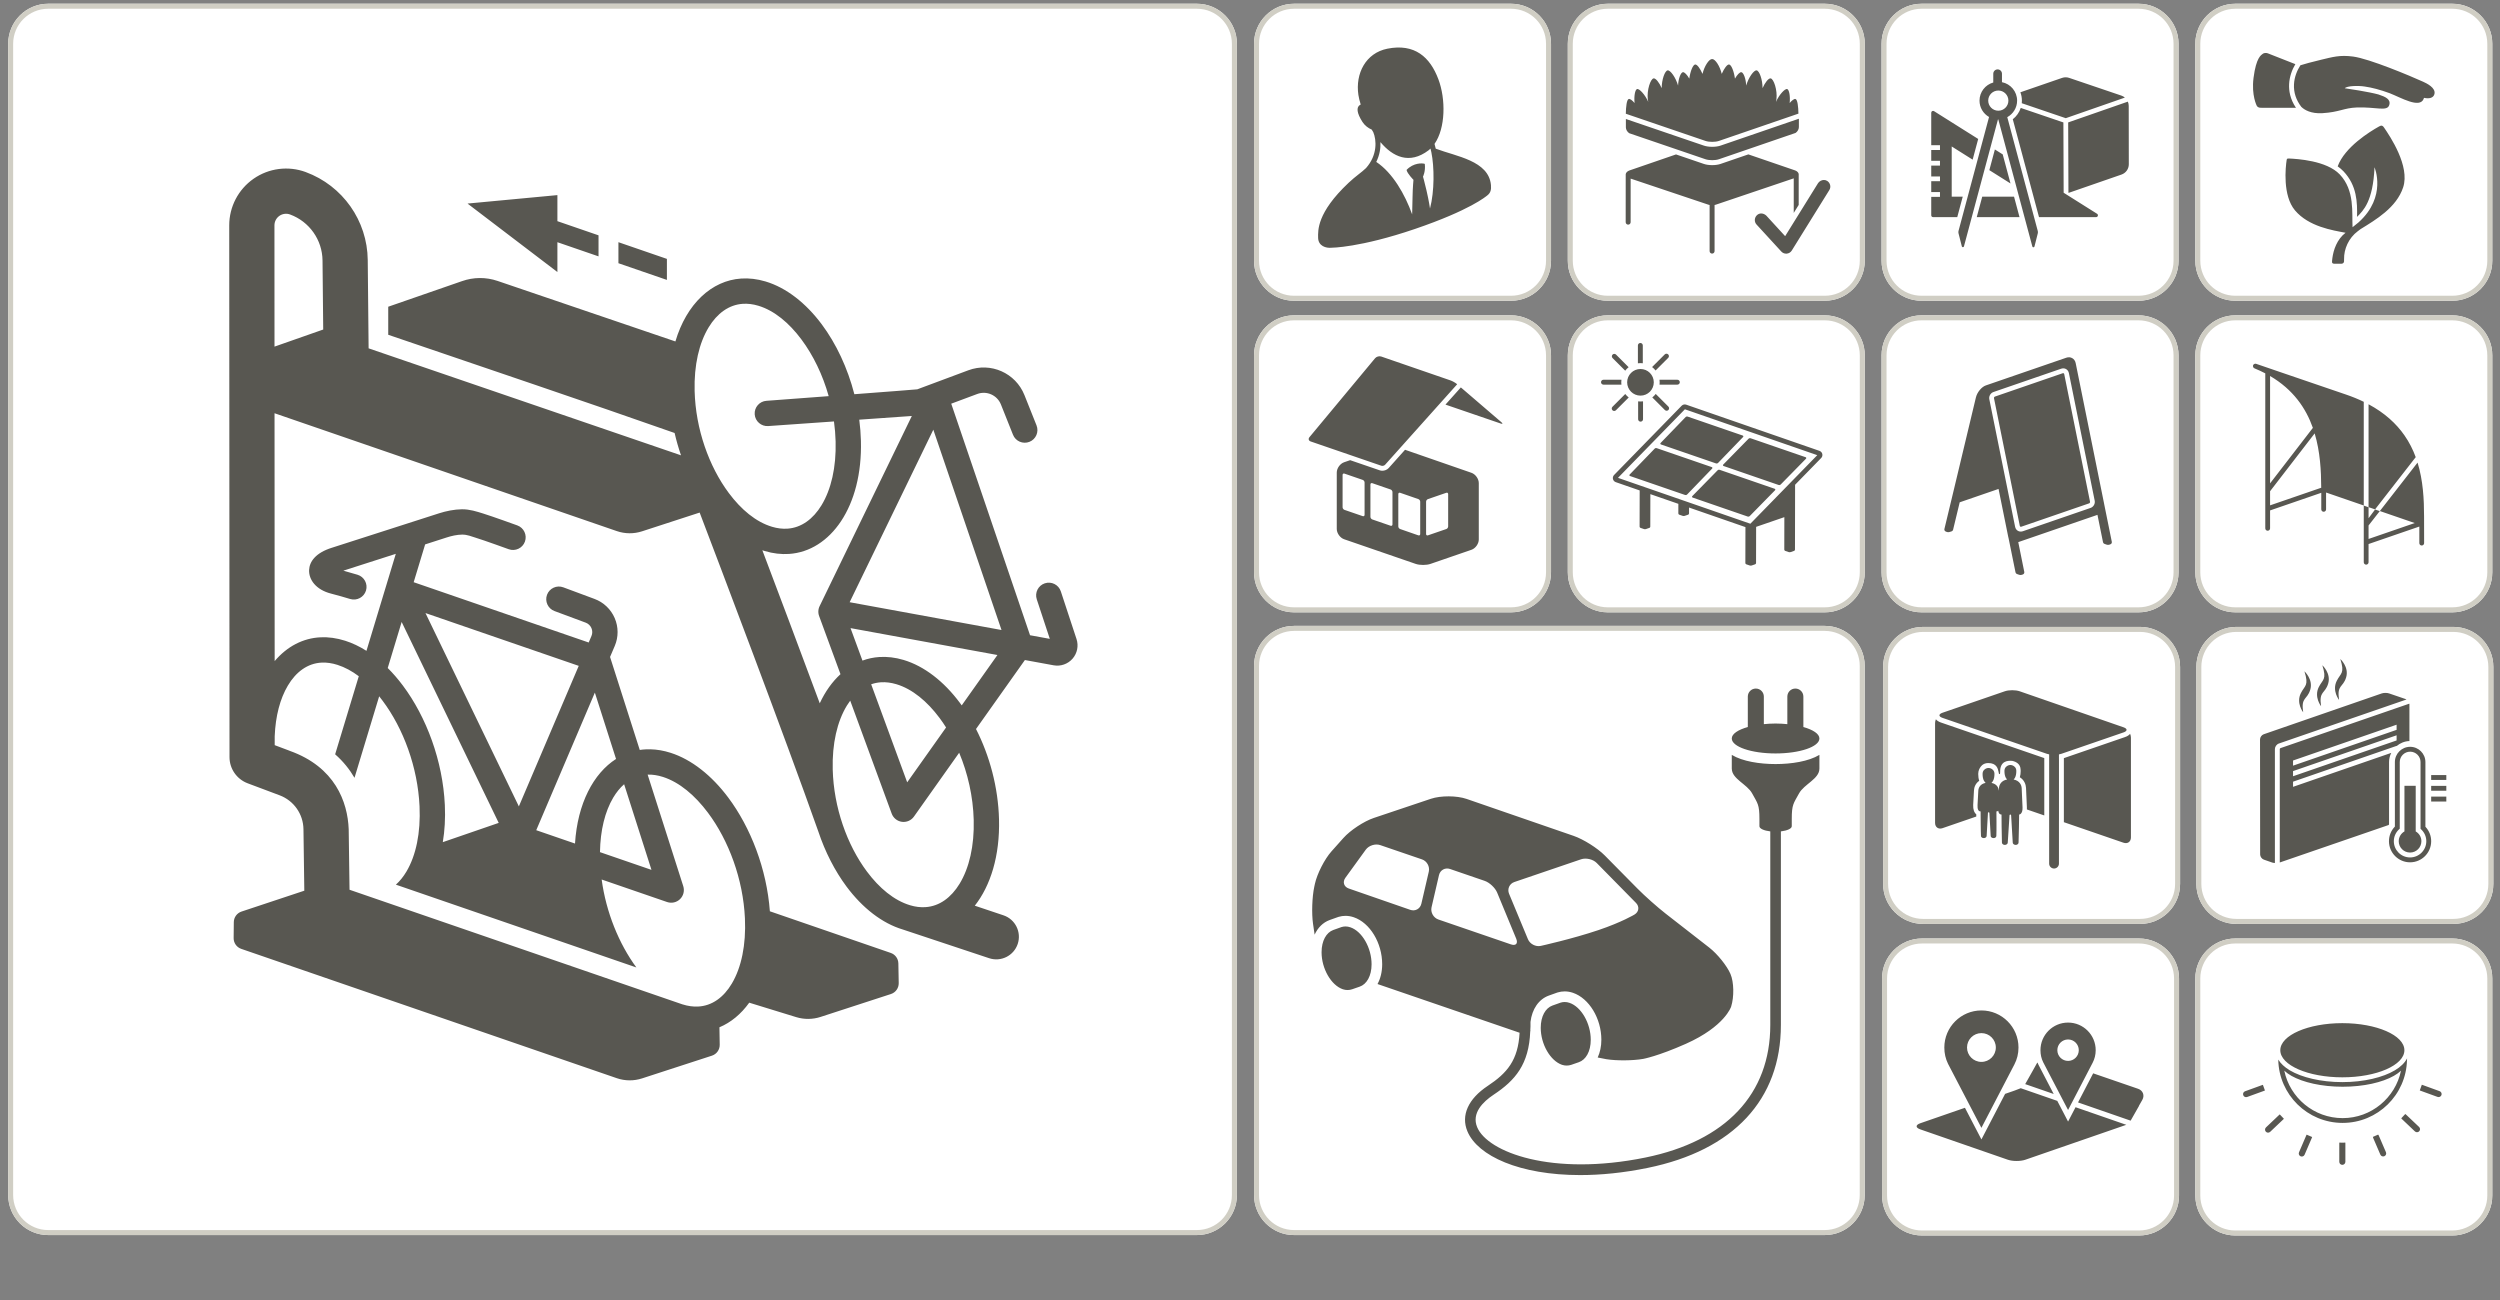
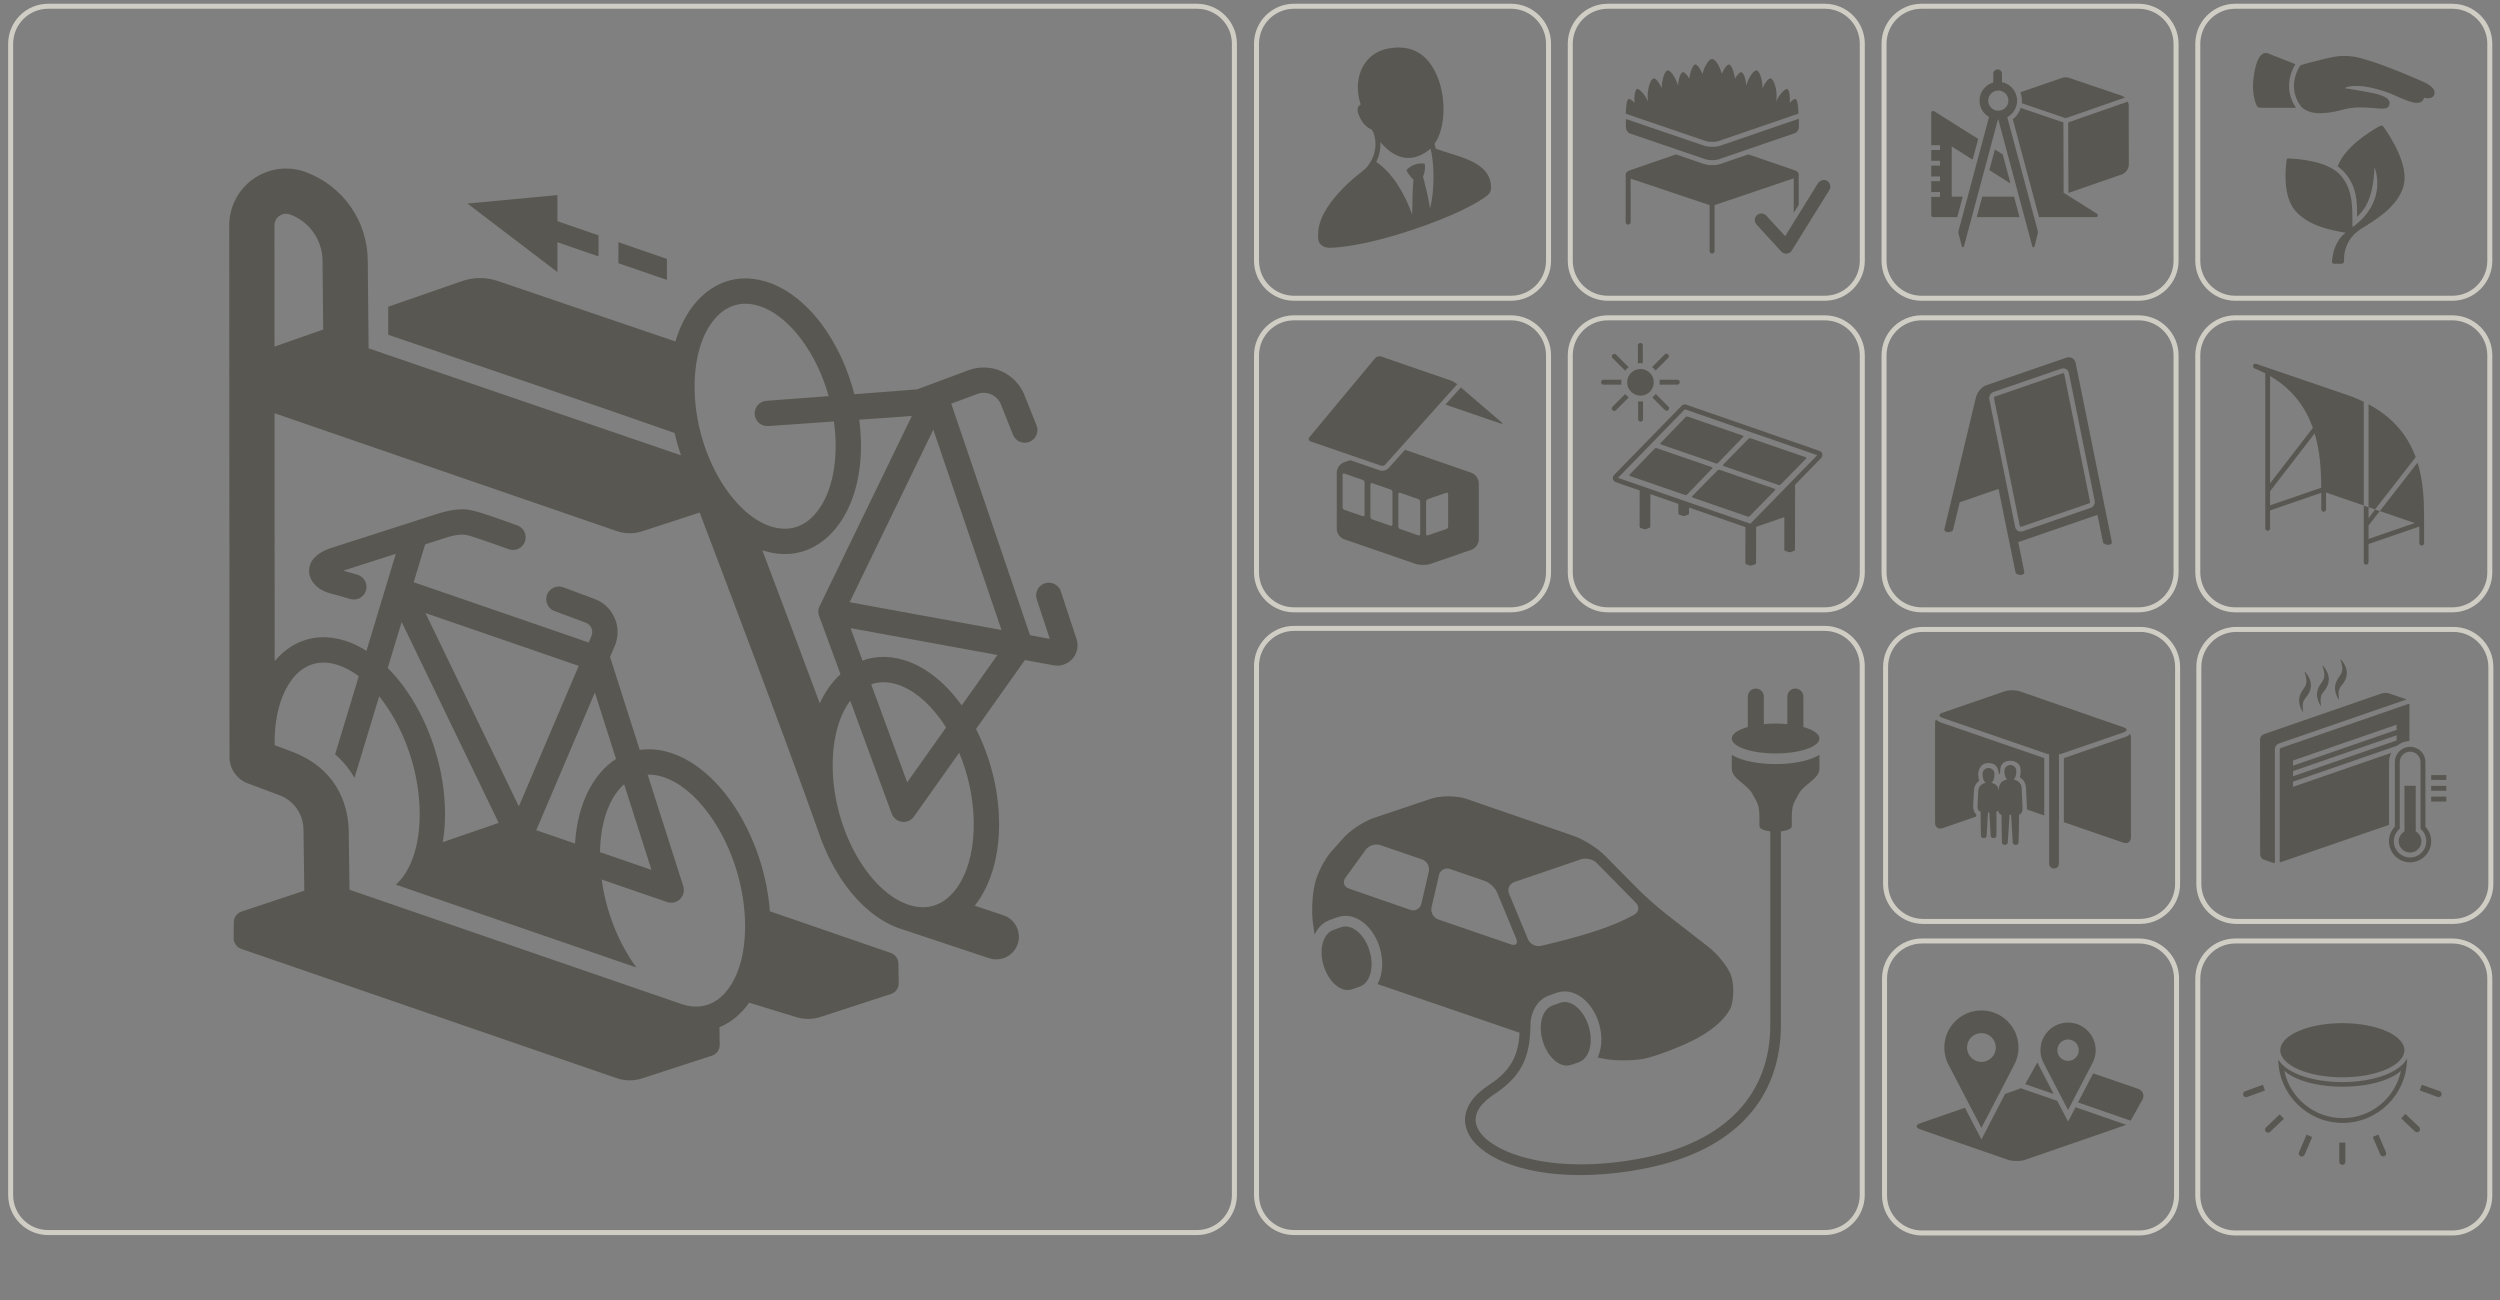
<svg xmlns="http://www.w3.org/2000/svg" width="100%" height="100%" viewBox="0 0 2500 1300" version="1.1" xml:space="preserve" style="fill-rule:evenodd;clip-rule:evenodd;stroke-linejoin:round;stroke-miterlimit:2;">
  <rect x="0" y="0" width="2500" height="1300" fill="#808080" stroke="none" />
-   <path d="M2492.3,978.489C2492.3,956.413 2474.38,938.489 2452.31,938.489L2235.3,938.489C2213.23,938.489 2195.3,956.413 2195.3,978.489L2195.3,1195.49C2195.3,1217.57 2213.23,1235.49 2235.3,1235.49L2452.31,1235.49C2474.38,1235.49 2492.3,1217.57 2492.3,1195.49L2492.3,978.489ZM2179.05,978.489C2179.05,956.413 2161.13,938.489 2139.06,938.489L1922.05,938.489C1899.98,938.489 1882.05,956.413 1882.05,978.489L1882.05,1195.49C1882.05,1217.57 1899.98,1235.49 1922.05,1235.49L2139.06,1235.49C2161.13,1235.49 2179.05,1217.57 2179.05,1195.49L2179.05,978.489ZM1236.91,43.754C1236.91,21.679 1218.97,3.753 1196.92,3.753L48.156,3.753C26.107,3.753 8.168,21.679 8.168,43.754L8.168,1195.06C8.168,1217.14 26.107,1235.06 48.156,1235.06L1196.92,1235.06C1218.97,1235.06 1236.91,1217.14 1236.91,1195.06L1236.91,43.754ZM1864.72,665.898C1864.72,643.822 1846.79,625.897 1824.73,625.897L1294.02,625.897C1271.94,625.897 1254.03,643.822 1254.03,665.898L1254.03,1195.06C1254.03,1217.14 1271.94,1235.06 1294.02,1235.06L1824.73,1235.06C1846.79,1235.06 1864.72,1217.14 1864.72,1195.06L1864.72,665.898ZM2493.35,666.911C2493.35,644.835 2475.42,626.911 2453.35,626.911L2236.34,626.911C2214.27,626.911 2196.35,644.835 2196.35,666.911L2196.35,883.912C2196.35,905.988 2214.27,923.912 2236.34,923.912L2453.35,923.912C2475.42,923.912 2493.35,905.988 2493.35,883.912L2493.35,666.911ZM2180.1,666.911C2180.1,644.835 2162.17,626.911 2140.1,626.911L1923.09,626.911C1901.02,626.911 1883.1,644.835 1883.1,666.911L1883.1,883.912C1883.1,905.988 1901.02,923.912 1923.09,923.912L2140.1,923.912C2162.17,923.912 2180.1,905.988 2180.1,883.912L2180.1,666.911ZM1864.79,355.332C1864.79,333.256 1846.86,315.332 1824.79,315.332L1607.78,315.332C1585.71,315.332 1567.78,333.256 1567.78,355.332L1567.78,572.333C1567.78,594.409 1585.71,612.333 1607.78,612.333L1824.79,612.333C1846.86,612.333 1864.79,594.409 1864.79,572.333L1864.79,355.332ZM1551.03,355.332C1551.03,333.256 1533.1,315.332 1511.03,315.332L1294.02,315.332C1271.95,315.332 1254.02,333.256 1254.02,355.332L1254.02,572.333C1254.02,594.409 1271.95,612.333 1294.02,612.333L1511.03,612.333C1533.1,612.333 1551.03,594.409 1551.03,572.333L1551.03,355.332ZM2492.3,355.332C2492.3,333.256 2474.38,315.332 2452.31,315.332L2235.3,315.332C2213.23,315.332 2195.3,333.256 2195.3,355.332L2195.3,572.333C2195.3,594.409 2213.23,612.333 2235.3,612.333L2452.31,612.333C2474.38,612.333 2492.3,594.409 2492.3,572.333L2492.3,355.332ZM2178.55,355.332C2178.55,333.256 2160.62,315.332 2138.55,315.332L1921.54,315.332C1899.47,315.332 1881.54,333.256 1881.54,355.332L1881.54,572.333C1881.54,594.409 1899.47,612.333 1921.54,612.333L2138.55,612.333C2160.62,612.333 2178.55,594.409 2178.55,572.333L2178.55,355.332ZM1864.79,43.754C1864.79,21.678 1846.86,3.754 1824.79,3.754L1607.78,3.754C1585.71,3.754 1567.78,21.678 1567.78,43.754L1567.78,260.755C1567.78,282.831 1585.71,300.755 1607.78,300.755L1824.79,300.755C1846.86,300.755 1864.79,282.831 1864.79,260.755L1864.79,43.754ZM1551.03,43.754C1551.03,21.678 1533.1,3.754 1511.03,3.754L1294.02,3.754C1271.95,3.754 1254.02,21.678 1254.02,43.754L1254.02,260.755C1254.02,282.831 1271.95,300.755 1294.02,300.755L1511.03,300.755C1533.1,300.755 1551.03,282.831 1551.03,260.755L1551.03,43.754ZM2492.3,43.754C2492.3,21.678 2474.38,3.754 2452.31,3.754L2235.3,3.754C2213.23,3.754 2195.3,21.678 2195.3,43.754L2195.3,260.755C2195.3,282.831 2213.23,300.755 2235.3,300.755L2452.31,300.755C2474.38,300.755 2492.3,282.831 2492.3,260.755L2492.3,43.754ZM2178.55,43.754C2178.55,21.678 2160.62,3.754 2138.55,3.754L1921.54,3.754C1899.47,3.754 1881.54,21.678 1881.54,43.754L1881.54,260.755C1881.54,282.831 1899.47,300.755 1921.54,300.755L2138.55,300.755C2160.62,300.755 2178.55,282.831 2178.55,260.755L2178.55,43.754Z" style="fill:white;" />
  <path d="M2492.3,978.489C2492.3,956.413 2474.38,938.489 2452.31,938.489L2235.3,938.489C2213.23,938.489 2195.3,956.413 2195.3,978.489L2195.3,1195.49C2195.3,1217.57 2213.23,1235.49 2235.3,1235.49L2452.31,1235.49C2474.38,1235.49 2492.3,1217.57 2492.3,1195.49L2492.3,978.489ZM2179.05,978.489C2179.05,956.413 2161.13,938.489 2139.06,938.489L1922.05,938.489C1899.98,938.489 1882.05,956.413 1882.05,978.489L1882.05,1195.49C1882.05,1217.57 1899.98,1235.49 1922.05,1235.49L2139.06,1235.49C2161.13,1235.49 2179.05,1217.57 2179.05,1195.49L2179.05,978.489ZM1236.91,43.754C1236.91,21.679 1218.97,3.753 1196.92,3.753L48.156,3.753C26.107,3.753 8.168,21.679 8.168,43.754L8.168,1195.06C8.168,1217.14 26.107,1235.06 48.156,1235.06L1196.92,1235.06C1218.97,1235.06 1236.91,1217.14 1236.91,1195.06L1236.91,43.754ZM1864.72,665.898C1864.72,643.822 1846.79,625.897 1824.73,625.897L1294.02,625.897C1271.94,625.897 1254.03,643.822 1254.03,665.898L1254.03,1195.06C1254.03,1217.14 1271.94,1235.06 1294.02,1235.06L1824.73,1235.06C1846.79,1235.06 1864.72,1217.14 1864.72,1195.06L1864.72,665.898ZM2487.31,978.489L2487.31,1195.49C2487.31,1214.81 2471.62,1230.49 2452.31,1230.49L2235.3,1230.49C2215.99,1230.49 2200.3,1214.81 2200.3,1195.49L2200.3,978.489C2200.3,959.172 2215.99,943.489 2235.3,943.489L2452.31,943.489C2471.62,943.489 2487.31,959.172 2487.31,978.489ZM2174.06,978.489L2174.06,1195.49C2174.06,1214.81 2158.37,1230.49 2139.06,1230.49L1922.05,1230.49C1902.74,1230.49 1887.05,1214.81 1887.05,1195.49L1887.05,978.489C1887.05,959.172 1902.74,943.489 1922.05,943.489L2139.06,943.489C2158.37,943.489 2174.06,959.172 2174.06,978.489ZM1231.89,43.754L1231.89,1195.06C1231.89,1214.38 1216.23,1230.06 1196.92,1230.06L48.156,1230.06C28.847,1230.06 13.151,1214.38 13.151,1195.06L13.151,43.754C13.151,24.438 28.847,8.755 48.156,8.755L1196.92,8.755C1216.23,8.755 1231.89,24.438 1231.89,43.754ZM1859.73,665.898L1859.73,1195.06C1859.73,1214.38 1844.04,1230.06 1824.73,1230.06L1294.02,1230.06C1274.71,1230.06 1259.02,1214.38 1259.02,1195.06L1259.02,665.898C1259.02,646.58 1274.71,630.898 1294.02,630.898L1824.73,630.898C1844.04,630.898 1859.73,646.58 1859.73,665.898ZM2493.35,666.911C2493.35,644.835 2475.42,626.911 2453.35,626.911L2236.34,626.911C2214.27,626.911 2196.35,644.835 2196.35,666.911L2196.35,883.912C2196.35,905.988 2214.27,923.912 2236.34,923.912L2453.35,923.912C2475.42,923.912 2493.35,905.988 2493.35,883.912L2493.35,666.911ZM2180.1,666.911C2180.1,644.835 2162.17,626.911 2140.1,626.911L1923.09,626.911C1901.02,626.911 1883.1,644.835 1883.1,666.911L1883.1,883.912C1883.1,905.988 1901.02,923.912 1923.09,923.912L2140.1,923.912C2162.17,923.912 2180.1,905.988 2180.1,883.912L2180.1,666.911ZM2488.35,666.911L2488.35,883.912C2488.35,903.229 2472.66,918.911 2453.35,918.911L2236.34,918.911C2217.03,918.911 2201.34,903.229 2201.34,883.912L2201.34,666.911C2201.34,647.594 2217.03,631.911 2236.34,631.911L2453.35,631.911C2472.66,631.911 2488.35,647.594 2488.35,666.911ZM2175.1,666.911L2175.1,883.912C2175.1,903.229 2159.41,918.911 2140.1,918.911L1923.09,918.911C1903.78,918.911 1888.09,903.229 1888.09,883.912L1888.09,666.911C1888.09,647.594 1903.78,631.911 1923.09,631.911L2140.1,631.911C2159.41,631.911 2175.1,647.594 2175.1,666.911ZM1864.79,355.332C1864.79,333.256 1846.86,315.332 1824.79,315.332L1607.78,315.332C1585.71,315.332 1567.78,333.256 1567.78,355.332L1567.78,572.333C1567.78,594.409 1585.71,612.333 1607.78,612.333L1824.79,612.333C1846.86,612.333 1864.79,594.409 1864.79,572.333L1864.79,355.332ZM1551.03,355.332C1551.03,333.256 1533.1,315.332 1511.03,315.332L1294.02,315.332C1271.95,315.332 1254.02,333.256 1254.02,355.332L1254.02,572.333C1254.02,594.409 1271.95,612.333 1294.02,612.333L1511.03,612.333C1533.1,612.333 1551.03,594.409 1551.03,572.333L1551.03,355.332ZM2492.3,355.332C2492.3,333.256 2474.38,315.332 2452.31,315.332L2235.3,315.332C2213.23,315.332 2195.3,333.256 2195.3,355.332L2195.3,572.333C2195.3,594.409 2213.23,612.333 2235.3,612.333L2452.31,612.333C2474.38,612.333 2492.3,594.409 2492.3,572.333L2492.3,355.332ZM2178.55,355.332C2178.55,333.256 2160.62,315.332 2138.55,315.332L1921.54,315.332C1899.47,315.332 1881.54,333.256 1881.54,355.332L1881.54,572.333C1881.54,594.409 1899.47,612.333 1921.54,612.333L2138.55,612.333C2160.62,612.333 2178.55,594.409 2178.55,572.333L2178.55,355.332ZM1859.79,355.332L1859.79,572.333C1859.79,591.65 1844.1,607.332 1824.79,607.332L1607.78,607.332C1588.47,607.332 1572.78,591.65 1572.78,572.333L1572.78,355.332C1572.78,336.015 1588.47,320.332 1607.78,320.332L1824.79,320.332C1844.1,320.332 1859.79,336.015 1859.79,355.332ZM1546.03,355.332L1546.03,572.333C1546.03,591.65 1530.34,607.332 1511.03,607.332L1294.02,607.332C1274.71,607.332 1259.02,591.65 1259.02,572.333L1259.02,355.332C1259.02,336.015 1274.71,320.332 1294.02,320.332L1511.03,320.332C1530.34,320.332 1546.03,336.015 1546.03,355.332ZM2487.31,355.332L2487.31,572.333C2487.31,591.65 2471.62,607.332 2452.31,607.332L2235.3,607.332C2215.99,607.332 2200.3,591.65 2200.3,572.333L2200.3,355.332C2200.3,336.015 2215.99,320.332 2235.3,320.332L2452.31,320.332C2471.62,320.332 2487.31,336.015 2487.31,355.332ZM2173.55,355.332L2173.55,572.333C2173.55,591.65 2157.86,607.332 2138.55,607.332L1921.54,607.332C1902.23,607.332 1886.54,591.65 1886.54,572.333L1886.54,355.332C1886.54,336.015 1902.23,320.332 1921.54,320.332L2138.55,320.332C2157.86,320.332 2173.55,336.015 2173.55,355.332ZM1864.79,43.754C1864.79,21.678 1846.86,3.754 1824.79,3.754L1607.78,3.754C1585.71,3.754 1567.78,21.678 1567.78,43.754L1567.78,260.755C1567.78,282.831 1585.71,300.755 1607.78,300.755L1824.79,300.755C1846.86,300.755 1864.79,282.831 1864.79,260.755L1864.79,43.754ZM1551.03,43.754C1551.03,21.678 1533.1,3.754 1511.03,3.754L1294.02,3.754C1271.95,3.754 1254.02,21.678 1254.02,43.754L1254.02,260.755C1254.02,282.831 1271.95,300.755 1294.02,300.755L1511.03,300.755C1533.1,300.755 1551.03,282.831 1551.03,260.755L1551.03,43.754ZM2492.3,43.754C2492.3,21.678 2474.38,3.754 2452.31,3.754L2235.3,3.754C2213.23,3.754 2195.3,21.678 2195.3,43.754L2195.3,260.755C2195.3,282.831 2213.23,300.755 2235.3,300.755L2452.31,300.755C2474.38,300.755 2492.3,282.831 2492.3,260.755L2492.3,43.754ZM2178.55,43.754C2178.55,21.678 2160.62,3.754 2138.55,3.754L1921.54,3.754C1899.47,3.754 1881.54,21.678 1881.54,43.754L1881.54,260.755C1881.54,282.831 1899.47,300.755 1921.54,300.755L2138.55,300.755C2160.62,300.755 2178.55,282.831 2178.55,260.755L2178.55,43.754ZM1859.79,43.754L1859.79,260.755C1859.79,280.072 1844.1,295.755 1824.79,295.755L1607.78,295.755C1588.47,295.755 1572.78,280.072 1572.78,260.755L1572.78,43.754C1572.78,24.437 1588.47,8.754 1607.78,8.754L1824.79,8.754C1844.1,8.754 1859.79,24.437 1859.79,43.754ZM1546.03,43.754L1546.03,260.755C1546.03,280.072 1530.34,295.755 1511.03,295.755L1294.02,295.755C1274.71,295.755 1259.02,280.072 1259.02,260.755L1259.02,43.754C1259.02,24.437 1274.71,8.754 1294.02,8.754L1511.03,8.754C1530.34,8.754 1546.03,24.437 1546.03,43.754ZM2487.31,43.754L2487.31,260.755C2487.31,280.072 2471.62,295.755 2452.31,295.755L2235.3,295.755C2215.99,295.755 2200.3,280.072 2200.3,260.755L2200.3,43.754C2200.3,24.437 2215.99,8.754 2235.3,8.754L2452.31,8.754C2471.62,8.754 2487.31,24.437 2487.31,43.754ZM2173.55,43.754L2173.55,260.755C2173.55,280.072 2157.86,295.755 2138.55,295.755L1921.54,295.755C1902.23,295.755 1886.54,280.072 1886.54,260.755L1886.54,43.754C1886.54,24.437 1902.23,8.754 1921.54,8.754L2138.55,8.754C2157.86,8.754 2173.55,24.437 2173.55,43.754Z" style="fill:rgb(208,206,196);" />
  <path d="M1731.78,754.878L1731.78,768.759C1731.78,768.796 1731.81,768.825 1731.81,768.853C1731.96,778.923 1747.08,784.185 1752.11,793.351C1757.69,803.525 1759.42,804.421 1759.42,818.951L1759.42,826.221C1759.42,828.626 1763.98,830.644 1770.29,831.398L1770.29,1024.97C1770.29,1094.01 1725.96,1141.08 1645.47,1157.52C1551.81,1176.65 1487.55,1152.19 1477.16,1127.17C1471.37,1113.2 1482.92,1101.81 1493.63,1094.7C1515.32,1080.35 1528.99,1064.33 1530.24,1031.31L1530.41,1031.01C1530.38,1030.63 1530.36,1030.27 1530.32,1029.91C1530.35,1028.73 1530.49,1027.71 1530.49,1026.49L1530.49,1021.93C1532.04,1009.04 1538.77,999.195 1548.84,995.574L1557.17,992.594L1557.68,992.434C1559.96,991.736 1562.32,991.397 1564.69,991.397C1567.47,991.397 1570.26,991.877 1572.94,992.801C1589.14,998.308 1601.36,1018.5 1601.36,1039.78C1601.36,1046.44 1600.03,1052.43 1597.7,1057.5C1600.81,1058.18 1603.8,1058.78 1606.33,1059.19C1616.39,1060.84 1632.98,1060.7 1643.19,1058.89C1643.19,1058.89 1657.81,1056.3 1685.92,1043.79C1724.88,1026.4 1731.12,1006.68 1731.12,1006.68C1734.24,996.8 1733.95,982.061 1730.46,973.943C1726.97,965.805 1717.41,953.943 1709.23,947.569L1665.65,913.623C1657.47,907.248 1644.8,895.999 1637.51,888.625L1604.75,855.453C1597.47,848.079 1583.47,839.272 1573.66,835.887L1466.61,798.923C1456.82,795.548 1440.75,795.482 1430.91,798.782L1373.81,817.952C1363.98,821.243 1350.28,830.286 1343.38,838.027L1331.45,851.398C1324.55,859.14 1317.1,873.774 1314.89,883.901L1314.29,886.721C1312.09,896.867 1311.53,913.547 1313.03,923.806L1314.62,934.66C1317.83,927.682 1322.97,922.458 1329.67,920.016L1338.01,917.046L1338.28,916.942L1338.55,916.866C1340.82,916.187 1343.16,915.848 1345.51,915.848C1348.28,915.848 1351.08,916.329 1353.76,917.253C1369.96,922.732 1382.18,942.948 1382.18,964.259C1382.18,971.84 1380.49,978.573 1377.52,984.032L1519.59,1032.74C1518.13,1060.22 1507.14,1073.05 1487.77,1085.87C1468.22,1098.82 1460.78,1115.36 1467.37,1131.24C1477.67,1156.07 1519.87,1175.08 1580.14,1175.08C1600.71,1175.08 1623.38,1172.87 1647.59,1167.91C1733.55,1150.36 1780.89,1099.59 1780.89,1024.97L1780.89,831.398C1787.2,830.634 1791.77,828.626 1791.77,826.221L1791.77,818.951C1791.77,804.421 1793.5,803.525 1799.08,793.351C1804.11,784.185 1819.24,778.923 1819.39,768.853C1819.39,768.815 1819.41,768.796 1819.41,768.759L1819.4,768.73L1819.41,768.702L1819.41,754.869C1808.61,761.451 1791.26,764.063 1775.55,764.063C1759.88,764.063 1742.57,761.451 1731.78,754.878ZM2339.34,1142.61C2340.34,1142.64 2341.34,1142.66 2342.34,1142.66C2343.34,1142.66 2344.33,1142.64 2345.32,1142.61C2345.36,1142.8 2345.38,1142.99 2345.38,1143.19L2345.38,1161.81C2345.38,1163.49 2344.01,1164.85 2342.33,1164.85C2340.65,1164.85 2339.29,1163.49 2339.29,1161.81L2339.29,1143.19C2339.29,1142.99 2339.31,1142.8 2339.34,1142.61ZM2072.81,1112.48L2068.07,1121.57L2063.34,1112.48L2057.29,1100.88L2020.75,1088.21C2018.89,1088.96 2016.5,1089.92 2014.46,1090.62L2005.11,1093.86L1986.16,1130.32L1981.42,1139.42L1976.68,1130.32L1964.94,1107.78L1920.24,1123.27C1915.41,1124.94 1915.41,1127.67 1920.24,1129.35L2007.81,1159.72C2012.64,1161.4 2020.54,1161.4 2025.37,1159.73L2119.97,1127.01C2122.47,1126.15 2124.72,1125.37 2126.31,1124.82L2075.55,1107.21L2072.81,1112.48ZM2306.65,1134.65C2308.44,1135.5 2310.27,1136.3 2312.14,1137.02C2312.1,1137.2 2312.04,1137.39 2311.96,1137.57L2304.59,1154.72C2303.93,1156.26 2302.14,1156.97 2300.6,1156.31C2299.05,1155.65 2298.33,1153.86 2299,1152.31L2306.36,1135.17C2306.45,1134.99 2306.54,1134.81 2306.65,1134.65ZM2378.16,1134.59C2378.41,1134.85 2378.61,1135.15 2378.75,1135.49L2385.94,1152.21C2386.61,1153.76 2385.89,1155.55 2384.35,1156.21C2382.8,1156.87 2381.01,1156.16 2380.35,1154.62L2373.16,1137.89C2373.02,1137.56 2372.94,1137.22 2372.92,1136.87C2374.7,1136.17 2376.45,1135.41 2378.16,1134.59ZM2279.77,1114.41C2281.09,1115.91 2282.46,1117.35 2283.88,1118.74C2283.76,1118.91 2283.63,1119.07 2283.48,1119.21L2270.17,1131.83C2268.95,1132.99 2267.02,1132.94 2265.87,1131.72C2264.71,1130.5 2264.76,1128.57 2265.98,1127.41L2279.28,1114.79C2279.44,1114.65 2279.6,1114.52 2279.77,1114.41ZM2405.26,1114.01C2405.51,1114.14 2405.74,1114.31 2405.95,1114.51L2419.09,1126.97C2420.31,1128.13 2420.36,1130.06 2419.2,1131.28C2418.05,1132.5 2416.12,1132.55 2414.9,1131.39L2401.76,1118.92C2401.56,1118.73 2401.39,1118.53 2401.25,1118.3C2402.64,1116.92 2403.97,1115.49 2405.26,1114.01ZM1981.41,1127.86L2014.4,1064.43C2017.06,1059.3 2018.49,1053.7 2018.49,1047.53C2018.49,1027.05 2001.9,1010.44 1981.41,1010.44C1960.94,1010.44 1944.33,1027.05 1944.33,1047.53C1944.33,1053.41 1945.59,1058.82 1948.01,1063.77L1981.41,1127.86ZM2407.09,1058.4L2407,1060C2406.21,1094.86 2377.68,1122.91 2342.64,1122.91C2307.49,1122.91 2278.88,1094.68 2278.27,1059.68L2278.26,1059.57C2280.64,1063.52 2284.54,1067.19 2289.83,1070.34C2301.68,1077.4 2320.78,1082.11 2342.35,1082.11C2363.91,1082.11 2383.01,1077.4 2394.86,1070.34C2400.66,1066.89 2404.8,1062.79 2407.09,1058.4ZM2138.13,1088.8L2093.17,1073.33L2078.03,1102.42L2130.64,1120.66L2139.02,1105.9L2138.91,1105.87L2142.31,1099.89C2144.84,1095.45 2142.96,1090.46 2138.13,1088.8ZM2284.28,1070.66C2289.89,1097.74 2313.9,1118.12 2342.64,1118.12C2371.36,1118.12 2395.37,1097.76 2400.99,1070.69C2399.05,1072.52 2396.68,1074.24 2393.9,1075.82C2382.34,1082.4 2363.69,1086.74 2342.65,1086.74C2321.61,1086.74 2302.96,1082.4 2291.39,1075.82C2288.61,1074.23 2286.22,1072.5 2284.28,1070.66ZM2068.07,1110.01L2092.63,1062.78C2094.61,1058.96 2095.69,1054.8 2095.69,1050.19C2095.69,1034.94 2083.32,1022.58 2068.07,1022.58C2052.82,1022.58 2040.46,1034.94 2040.46,1050.19C2040.46,1054.58 2041.38,1058.61 2043.21,1062.29L2068.07,1110.01ZM2262.89,1084.85C2263.51,1086.75 2264.19,1088.63 2264.94,1090.47C2264.77,1090.57 2264.6,1090.65 2264.41,1090.72L2247.13,1096.99C2245.55,1097.57 2243.8,1096.75 2243.23,1095.17C2242.65,1093.59 2243.47,1091.84 2245.05,1091.27L2262.33,1085C2262.52,1084.93 2262.71,1084.88 2262.89,1084.85ZM2421.83,1084.74C2421.96,1084.77 2422.09,1084.81 2422.23,1084.86L2439.64,1091.18C2441.21,1091.76 2442.03,1093.51 2441.46,1095.08C2440.88,1096.66 2439.13,1097.48 2437.55,1096.91L2420.15,1090.59C2420.02,1090.54 2419.89,1090.48 2419.77,1090.42C2420.52,1088.56 2421.2,1086.67 2421.83,1084.74ZM2038.42,1064.66C2038.07,1063.96 2037.79,1063.21 2037.49,1062.47C2037.22,1062.83 2036.93,1063.18 2036.71,1063.58L2033.32,1069.68C2033.3,1069.73 2033.28,1069.79 2033.25,1069.83L2025.19,1084.11L2053.7,1093.99L2038.42,1064.66ZM304.309,890.7L303.459,829.204C303.26,814.083 293.8,800.626 279.656,795.309C279.656,795.309 247.66,783.299 247.678,783.299C236.735,779.193 229.5,768.757 229.5,757.073C229.464,716.485 229.283,358.071 229.229,225.402C229.211,206.827 238.291,189.409 253.538,178.774C268.768,168.139 288.247,165.625 305.701,172.046L305.756,172.082C342.671,185.683 367.342,220.682 367.74,260.021L368.608,348.34L681.009,455.326C678.513,448.073 676.36,440.603 674.606,432.988C587.589,402.367 489.195,369.267 388.233,334.775L388.233,306.722L461.92,281.165C473.441,277.077 485.994,276.987 497.569,280.93L675.402,341.449C686.525,303.9 711.594,280.478 741.203,278.542C748.926,278.036 757.101,278.94 765.494,281.454C786.203,287.64 805.81,302.96 821.763,324.339C836.16,343.656 847.609,367.929 854.356,394.209C887.274,391.713 916.937,389.452 917.281,389.326L968.395,370.262C990.732,361.942 1015.62,372.975 1024.45,395.114C1030.41,410.072 1036.53,425.392 1036.53,425.392C1039.12,431.885 1035.95,439.246 1029.46,441.833C1022.96,444.419 1015.58,441.254 1013,434.761C1013,434.761 1006.9,419.459 1000.93,404.483C997.189,395.132 986.681,390.465 977.239,393.992L951.23,403.687L1030.04,635.238L1049.81,638.855L1036.76,599.299C1034.59,592.661 1038.19,585.499 1044.83,583.31C1051.47,581.121 1058.63,584.721 1060.82,591.359C1060.82,591.359 1070.77,621.528 1076.52,639.036C1078.76,645.819 1077.26,653.289 1072.56,658.679C1067.86,664.069 1060.66,666.583 1053.64,665.299L1024.9,660.035L976.009,729.002C989.575,755.59 998.184,787.224 999.016,819.238C999.993,855.846 990.479,885.799 974.798,905.694L1003.47,915.317C1015.3,919.278 1021.68,932.12 1017.72,943.949C1013.76,955.778 1000.92,962.162 989.086,958.183C989.086,958.183 904.167,929.913 902.793,929.497C882.119,923.311 862.513,907.992 846.56,886.613C834.894,870.931 825.145,852.012 818.29,831.393C785.19,737.683 717.961,560.629 699.657,512.571L642.067,531.31C633.838,533.986 624.975,533.914 616.8,531.093L274.537,413.237L274.664,661.085C286.981,646.542 302.916,638.114 320.569,637.3C328.365,636.938 336.667,638.023 345.222,640.755C352.457,643.07 359.565,646.47 366.456,650.847L395.811,553.828C374.487,560.701 352.565,567.737 343.341,570.667C348.17,571.987 353.126,573.434 357.539,574.755C364.231,576.781 368.011,583.853 366.004,590.527C363.978,597.219 356.906,601.017 350.214,599.01C344.299,597.219 337.318,595.211 331.168,593.638C315.866,589.767 308.722,579.584 309.102,570.034L309.102,570.016C309.464,561.497 315.758,552.779 331.964,547.715L331.982,547.715C340.899,544.947 431.28,515.827 438.714,513.421L438.732,513.403C446.039,511.052 454.178,509.37 461.865,509.279L461.92,509.279C469.806,509.225 476.57,511.504 483.009,513.476C491.89,516.207 517.339,525.413 517.339,525.413C523.904,527.801 527.305,535.072 524.917,541.637C522.53,548.203 515.259,551.603 508.693,549.216C508.693,549.216 484.167,540.317 475.594,537.694C471.47,536.428 467.201,534.565 462.137,534.601C456.946,534.656 451.447,535.922 446.528,537.513C444.484,538.165 436.236,540.823 425.131,544.405L413.681,582.207L588.692,642.509L591.46,636.016C592.545,633.484 592.527,630.626 591.441,628.112C590.356,625.598 588.294,623.626 585.726,622.668L554.489,611.056C547.942,608.632 544.596,601.343 547.02,594.777C549.461,588.23 556.75,584.884 563.298,587.325L594.534,598.937C603.596,602.301 610.885,609.229 614.701,618.11C618.536,626.99 618.554,637.047 614.756,645.946L610.053,656.961L639.752,749.946C641.796,749.639 643.858,749.44 645.956,749.35L650.387,749.295C656.881,749.44 663.645,750.579 670.609,752.804C691.608,759.515 711.721,775.485 728.234,797.552C750.735,827.612 766.724,869.014 769.871,911.283L890.747,952.92C895.232,954.457 898.271,958.635 898.361,963.392C898.47,969.216 898.615,977.157 898.723,983.089C898.814,988.063 895.648,992.494 890.928,994.032C875.065,999.187 839.361,1010.82 820.551,1016.93C812.647,1019.5 804.146,1019.57 796.205,1017.13L749.233,1002.68C741.04,1014.11 730.875,1022.5 719.426,1027.29L719.715,1044.75C719.806,1049.7 716.64,1054.13 711.92,1055.67C696.202,1060.79 661.023,1072.22 642.067,1078.39C633.838,1081.07 624.975,1081 616.8,1078.19C555.575,1057.1 289.984,965.653 241.257,948.868C236.663,947.295 233.588,942.936 233.642,938.088C233.679,933.205 233.751,927.019 233.805,922.154C233.841,917.324 236.952,913.074 241.528,911.555L304.309,890.7ZM2342.35,1023.15C2376.59,1023.15 2404.39,1035.29 2404.39,1050.24C2404.39,1065.19 2376.59,1077.32 2342.35,1077.32C2308.1,1077.32 2280.3,1065.19 2280.3,1050.24C2280.3,1035.29 2308.1,1023.15 2342.35,1023.15ZM1569.52,1002.85C1567.86,1002.26 1566.25,1002.01 1564.68,1002.01C1563.33,1002.01 1562.01,1002.21 1560.73,1002.59L1552.4,1005.56C1545.5,1008.05 1540.74,1016.28 1540.74,1027.8C1540.74,1044.2 1550.28,1060.75 1561.98,1064.81C1563.6,1065.34 1565.17,1065.57 1566.67,1065.57C1568.27,1065.57 1569.8,1065.31 1571.22,1064.84L1578.73,1062.24C1585.84,1059.85 1590.75,1051.51 1590.75,1039.78C1590.75,1023.37 1581.27,1006.83 1569.52,1002.85ZM1981.41,1033.11C1989.37,1033.11 1995.83,1039.55 1995.83,1047.52C1995.83,1055.46 1989.37,1061.9 1981.41,1061.9C1973.48,1061.9 1967.02,1055.46 1967.02,1047.52C1967.02,1039.55 1973.48,1033.11 1981.41,1033.11ZM2068.07,1039.46C2073.98,1039.46 2078.79,1044.26 2078.79,1050.18C2078.79,1056.1 2073.98,1060.91 2068.07,1060.91C2062.15,1060.91 2057.34,1056.1 2057.34,1050.18C2057.34,1044.26 2062.15,1039.46 2068.07,1039.46ZM335.147,754.305L358.787,676.223C351.986,671.105 344.86,667.234 337.517,664.883C332.036,663.128 326.719,662.369 321.727,662.604C307.619,663.255 295.971,671.883 287.831,685.629C280.108,698.651 275.496,715.979 274.7,736.273L274.7,745.153L288.79,750.453C289.134,750.616 289.477,750.76 289.839,750.887C335.039,767.021 347.645,801.893 348.694,829.204L349.526,889.742L682.528,1004.4L682.528,1004.38C687.9,1006.08 693.055,1006.78 697.974,1006.55C712.082,1005.9 723.73,997.269 731.87,983.523C741.365,967.498 746.158,944.943 744.929,918.319C743.138,879.233 728.741,840.49 707.959,812.727C694.936,795.327 679.471,782.214 662.904,776.914C657.604,775.232 652.467,774.454 647.638,774.617L683.27,886.197C684.717,890.773 683.469,895.765 680.05,899.111C676.632,902.457 671.603,903.578 667.082,902.023L601.661,879.504C606.11,912.296 618.934,943.75 636.37,967.462L395.884,884.659C399.881,881.078 403.426,876.647 406.483,871.492C415.978,855.448 420.772,832.894 419.542,806.288C417.751,767.183 403.354,728.441 382.572,700.695C381.45,699.194 380.311,697.729 379.171,696.3L354.5,777.801C349.653,769.481 343.323,761.504 335.147,754.305ZM1350.36,927.3C1348.69,926.715 1347.07,926.451 1345.51,926.451C1344.15,926.451 1342.84,926.659 1341.57,927.036L1333.24,930.006C1326.34,932.524 1321.57,940.737 1321.57,952.26C1321.57,968.657 1331.1,985.206 1342.81,989.251C1344.44,989.798 1346.02,990.034 1347.53,990.034C1349.12,990.034 1350.63,989.77 1352.05,989.298L1359.57,986.696C1366.68,984.32 1371.58,975.965 1371.58,964.263C1371.58,947.847 1362.1,931.27 1350.36,927.3ZM1514.37,882.015L1581.14,859.272C1586.06,857.603 1593.04,859.262 1596.68,862.949L1635.99,902.911C1639.62,906.607 1638.97,911.831 1634.54,914.528C1634.54,914.528 1622.04,922.119 1598.5,930.077C1572.17,938.96 1540.78,945.89 1540.78,945.89C1535.71,947.012 1529.94,944.014 1527.95,939.224L1509.06,893.755C1507.07,888.965 1509.46,883.675 1514.37,882.015ZM1510.92,944.381L1438.33,919.478C1433.43,917.79 1430.38,912.284 1431.55,907.239L1438.99,875.113C1440.16,870.068 1445.13,867.305 1450.04,868.984L1484.63,880.846C1489.55,882.515 1495.18,887.814 1497.16,892.614L1516.23,938.724C1518.21,943.523 1515.83,946.079 1510.92,944.381ZM1428.81,871.615L1421.35,903.75C1420.18,908.814 1415.21,911.558 1410.32,909.851L1348.77,888.503C1343.87,886.815 1342.35,881.987 1345.4,877.781L1365.77,849.682C1368.81,845.486 1375.32,843.421 1380.22,845.099L1422.01,859.385C1426.92,861.063 1429.98,866.57 1428.81,871.615ZM850.214,700.659C849.038,702.233 847.917,703.897 846.849,705.633C837.209,721.477 832.036,743.58 832.723,769.535C833.718,807.482 847.048,844.886 866.872,871.474C879.225,888.06 894.039,900.449 910.064,905.242C910.082,905.242 910.082,905.26 910.1,905.26C915.436,906.87 920.59,907.467 925.492,907.141C939.51,906.237 951.212,897.501 959.568,883.809C969.227,867.965 974.4,845.862 973.712,819.907C973.097,796.503 967.798,773.315 959.17,752.75L913.934,816.597C911.203,820.432 906.591,822.44 901.925,821.825C897.276,821.21 893.333,818.044 891.705,813.631L850.214,700.659ZM624.125,784.221C620.001,787.839 616.347,792.379 613.2,797.66C605.007,811.497 600.322,830.181 599.979,852.139L651.473,869.864L624.125,784.221ZM2049.15,754.371C2048.28,754.21 2047.45,754.001 2046.72,753.748L1942.49,717.862C1938.41,716.455 1938.41,714.159 1942.48,712.752L2004.85,691.262C2006.88,690.561 2009.55,690.212 2012.23,690.212C2014.92,690.212 2017.62,690.57 2019.67,691.275L2123.52,727.293C2127.59,728.704 2127.59,731.009 2123.51,732.416L2061.55,753.748C2060.77,754.018 2059.89,754.236 2058.95,754.402L2058.95,759.364L2058.97,759.359L2058.97,820.499L2058.95,820.495L2058.95,863.626C2058.95,866.331 2056.75,868.527 2054.05,868.527C2051.34,868.527 2049.15,866.331 2049.15,863.626L2049.15,754.371ZM2405.74,699.111L2389.1,693.418C2387.07,692.721 2383.76,692.725 2381.74,693.427L2263.69,734.268C2261.67,734.969 2260.02,737.294 2260.02,739.432L2260.14,854.444C2260.14,856.592 2261.8,858.916 2263.83,859.626L2272.19,862.544C2272.95,862.808 2273.91,862.943 2274.9,863.007L2274.9,749.091C2274.9,746.701 2276.6,744.307 2278.86,743.532L2406.45,699.505C2406.2,699.375 2405.99,699.197 2405.74,699.111ZM2389.04,762.069C2389.04,758.753 2389.88,755.666 2391.26,752.878L2293.04,786.84L2293.04,781.689L2396.6,745.882L2396.6,746.068C2400.1,743.112 2404.53,741.207 2409.42,741.038L2409.42,704.266C2409.42,704.072 2409.35,703.868 2409.32,703.665L2280.45,748.133C2280.15,748.242 2279.77,748.774 2279.77,749.09L2279.77,862.479L2388.62,825.015C2388.77,824.815 2388.88,824.59 2389.04,824.395L2389.04,762.069ZM2425.41,762.071C2425.41,753.651 2418.56,746.806 2410.15,746.806C2401.73,746.806 2394.88,753.651 2394.88,762.071L2394.88,826.596C2391.05,830.562 2388.96,835.705 2388.96,841.203C2388.96,852.844 2398.42,862.316 2410.06,862.316C2421.71,862.316 2431.18,852.844 2431.18,841.203C2431.18,835.783 2429.14,830.687 2425.41,826.748L2425.41,762.071ZM2426.31,841.203C2426.31,850.156 2419.02,857.446 2410.06,857.446C2401.11,857.446 2393.83,850.156 2393.83,841.203C2393.83,836.709 2395.66,832.514 2398.98,829.389L2399.75,828.666L2399.75,762.071C2399.75,756.339 2404.42,751.676 2410.15,751.676C2415.88,751.676 2420.54,756.339 2420.54,762.071L2420.54,828.791L2421.29,829.51C2424.53,832.618 2426.31,836.77 2426.31,841.203ZM2415.71,831.429L2415.71,785.795L2404.45,785.795L2404.45,831.416C2401.05,833.372 2398.73,837 2398.73,841.208C2398.73,847.468 2403.81,852.542 2410.07,852.542C2416.33,852.542 2421.4,847.468 2421.4,841.208C2421.4,837.009 2419.1,833.385 2415.71,831.429ZM1988.67,812.266C1988.67,812.266 1988.67,812.27 1988.66,812.27L1988.66,812.257L1988.64,812.257C1988.45,812.257 1988.27,812.336 1988.14,812.466L1988.07,812.549L1988.01,812.641L1987.97,812.741L1987.94,812.854L1987.94,812.963C1987.94,812.963 1986.98,831.281 1986.64,835.96C1986.53,837.532 1984.95,838.051 1983.87,838.09L1983.77,838.094C1982.79,838.107 1981.08,837.611 1980.98,835.96L1980.82,831.028L1980.71,823.801L1980.63,815.036C1980.61,812.858 1980.61,811.425 1980.61,811.425C1978.21,811.425 1977.36,808.994 1977.54,805.048L1978.31,790.694C1978.44,787.784 1980.25,783.907 1985.62,782.887C1985.47,782.744 1985.33,782.587 1985.18,782.421C1984.77,782.003 1984.39,781.515 1984.08,780.971C1983.01,779.145 1982.58,776.719 1982.58,773.892C1982.58,772.206 1983.15,770.973 1983.93,770.08C1985.41,768.416 1987.37,767.963 1988.5,767.963C1990.38,767.963 1986.64,767.963 1988.53,767.963C1989.66,767.963 1991.62,768.416 1993.1,770.08C1993.88,770.973 1994.46,772.206 1994.46,773.892C1994.46,776.719 1994.02,779.145 1992.96,780.971C1992.8,781.249 1992.62,781.511 1992.43,781.759C1992.15,782.19 1991.84,782.578 1991.5,782.913C1996.59,783.92 1998.45,787.357 1998.7,790.201C1998.71,790.323 1998.74,790.55 1998.79,790.541C1998.86,790.537 1998.87,790.193 1998.87,790.193L1998.96,788.171C1999.11,784.935 2001.12,780.622 2007.1,779.489C2006.66,779.063 2006.27,778.557 2005.93,777.991C2004.88,776.166 2004.44,773.739 2004.44,770.912C2004.44,769.226 2005.02,767.993 2005.8,767.1C2007.27,765.436 2009.24,764.983 2010.36,764.983C2012.25,764.983 2008.51,764.983 2010.39,764.983C2011.52,764.983 2013.48,765.436 2014.96,767.1C2015.74,767.993 2016.32,769.226 2016.32,770.912C2016.32,773.739 2015.88,776.166 2014.82,777.991C2014.49,778.57 2014.09,779.084 2013.64,779.52C2019.54,780.679 2021.53,784.965 2021.68,788.185C2021.68,788.185 2022.4,803.301 2022.54,807.47C2022.75,814.461 2019.12,814.562 2019.12,814.562C2019.12,814.562 2018.85,837.523 2018.56,842.533C2018.46,844.315 2016.8,844.885 2015.78,844.907L2015.69,844.907C2014.58,844.894 2012.86,844.341 2012.74,842.533C2012.39,837.327 2011.13,815.337 2011.13,815.337C2011.13,814.914 2010.8,814.57 2010.38,814.549L2010.34,814.549L2010.32,814.553L2010.32,814.54L2010.3,814.535C2009.87,814.535 2009.52,814.888 2009.52,815.324C2009.52,815.324 2008.11,837.327 2007.76,842.533C2007.64,844.341 2005.92,844.894 2004.81,844.907L2004.76,844.907C2003.75,844.907 2002.04,844.341 2001.93,842.533C2001.65,837.523 2001.52,814.553 2001.52,814.553C1999.64,814.553 1998.62,813.202 1998.25,810.868L1998.23,810.754C1997.77,811.203 1997.17,811.438 1996.42,811.438C1996.42,811.438 1996.63,831.455 1996.35,835.96C1996.25,837.558 1994.64,838.077 1993.65,838.094L1993.56,838.094C1992.48,838.081 1990.81,837.58 1990.69,835.96C1990.35,831.281 1989.38,812.972 1989.38,812.972C1989.38,812.597 1989.09,812.288 1988.71,812.266L1988.67,812.266ZM616.04,758.954L594.86,692.61L536.24,830.199L575,843.547C577.551,803.358 593.485,773.423 616.04,758.954ZM2130.11,733.797C2130.63,735.051 2130.93,736.367 2130.93,737.652L2130.93,837.436C2130.93,841.745 2127.59,844.127 2123.51,842.72L2063.87,822.189L2063.87,758.131L2125.11,737.046C2127.63,736.18 2129.17,734.999 2130.11,733.797ZM498.709,822.892L442.802,842.154C444.701,830.796 445.46,818.388 444.845,805.112C442.802,760.835 426.397,716.974 402.847,685.52C398.09,679.154 393.026,673.293 387.726,668.012L401.653,621.962L498.709,822.892ZM1935.89,719.243C1936.83,720.449 1938.37,721.63 1940.89,722.497L2044.28,758.087L2044.28,815.442L2026.88,809.452C2026.92,808.763 2026.92,808.04 2026.89,807.274L2026.03,787.993C2025.87,784.464 2024.27,779.986 2019.83,777.263C2020.39,775.403 2020.68,773.269 2020.68,770.912C2020.68,770.359 2020.64,769.836 2020.57,769.335C2020.37,764.047 2016.25,761.764 2012.32,760.893C2007.36,760.344 2000.02,761.206 2000.14,771.844C2000.15,772.633 2000.18,774.144 1999.53,774.136C1998.76,774.127 1998.75,772.737 1998.59,771.966C1997.93,768.712 1996.69,762.984 1988.15,763.053C1985.62,763.075 1983.66,763.872 1982.17,765.118C1980.3,766.835 1979.05,768.965 1978.48,771.487C1978.31,772.223 1978.22,773.02 1978.22,773.892C1978.22,776.492 1978.56,778.823 1979.24,780.809C1975.47,783.362 1974.09,787.348 1973.96,790.502C1973.96,790.463 1973.19,804.817 1973.19,804.817C1973.19,804.83 1973.18,804.843 1973.18,804.856C1972.98,809.504 1974.21,812.636 1976.27,814.313L1976.28,816.535L1942.49,828.171C1938.41,829.573 1935.07,827.19 1935.07,822.882L1935.07,723.098C1935.07,721.817 1935.37,720.497 1935.89,719.243ZM518.858,806.396L578.744,665.86L425.474,613.063L518.858,806.396ZM2446.32,796.633L2431.17,796.633L2431.17,801.503L2446.32,801.503L2446.32,796.633ZM2446.32,785.853L2431.17,785.853L2431.17,790.723L2446.32,790.723L2446.32,785.853ZM946.075,727.464C943.995,724.154 941.807,720.989 939.564,717.968C927.192,701.383 912.379,688.993 896.336,684.2C891.018,682.608 885.845,681.975 880.944,682.283C877.543,682.518 874.287,683.187 871.177,684.29L907.188,782.322L946.075,727.464ZM2446.32,775.074L2431.17,775.074L2431.17,779.944L2446.32,779.944L2446.32,775.074ZM2293.04,771.1L2396.6,735.293L2396.6,740.441L2293.04,776.251L2293.04,771.1ZM2293.04,760.51L2396.6,724.7L2396.6,729.852L2293.04,765.658L2293.04,760.51ZM1775.55,753.454C1799.73,753.454 1819.41,746.759 1819.41,738.48C1819.41,733.869 1813.08,729.767 1803.37,727.023L1803.37,696.566C1803.37,692.134 1799.78,688.551 1795.36,688.551C1790.92,688.551 1787.34,692.134 1787.34,696.566L1787.34,724.147C1783.56,723.789 1779.66,723.525 1775.55,723.525C1771.47,723.525 1767.6,723.789 1763.84,724.147L1763.84,696.566C1763.84,692.134 1760.26,688.551 1755.83,688.551C1751.4,688.551 1747.81,692.134 1747.81,696.566L1747.81,727.014C1738.1,729.758 1731.77,733.859 1731.77,738.48C1731.77,746.759 1751.4,753.454 1775.55,753.454ZM2310.26,689.683C2313.35,679.393 2304.42,671.293 2304.42,671.293C2309.09,685.93 2304.8,685.272 2300.85,693.185C2295.88,703.086 2303.18,712.303 2303.18,712.303C2300.84,696.792 2307.1,700.16 2310.26,689.683ZM2328.17,683.621C2331.26,673.335 2322.33,665.235 2322.33,665.235C2327,679.867 2322.71,679.214 2318.76,687.123C2313.8,697.032 2321.09,706.24 2321.09,706.24C2318.75,690.733 2325.02,694.102 2328.17,683.621ZM862.459,660.596C867.848,658.607 873.492,657.395 879.298,657.015C887.021,656.527 895.196,657.413 903.607,659.945C924.298,666.131 943.905,681.433 959.858,702.83C960.491,703.68 961.106,704.53 961.721,705.38L997.424,655.007L850.521,628.112L862.459,660.596ZM819.755,703.3C825.199,691.543 832.253,681.722 840.483,674.18L819.122,616.03C818.416,614.148 818.163,612.068 818.453,609.952L818.652,608.831C818.887,607.8 819.248,606.823 819.719,605.919L911.836,415.986L859.257,419.676C860.18,426.658 860.74,433.693 860.921,440.747C862.676,506.838 830.263,551.242 789.043,553.937C781.284,554.443 773.126,553.557 764.698,551.006C763.902,550.771 763.124,550.536 762.346,550.265C778.281,592.39 799.642,649.075 819.755,703.3ZM2346.15,677.359C2349.24,667.073 2340.31,658.974 2340.31,658.974C2344.98,673.606 2340.68,672.948 2336.74,680.862C2331.78,690.767 2339.07,699.979 2339.07,699.979C2336.73,684.468 2343,687.84 2346.15,677.359ZM849.653,602.211L1001.51,630.011L933.324,429.696L849.653,602.211ZM1985.82,385.425L2066.38,357.691C2070.61,356.233 2074.77,358.645 2075.67,363.072L2104.16,503.961C2104.18,504.079 2104.2,504.196 2104.22,504.314L2111.81,541.816C2112.02,542.879 2111.42,543.941 2110.4,544.302C2110.04,544.424 2109.68,544.555 2109.34,544.672C2108.5,544.968 2107.58,544.968 2106.74,544.672C2106.02,544.42 2105.13,544.11 2104.43,543.862C2103.71,543.61 2103.17,542.996 2103.02,542.243L2097.46,514.849L2018.26,542.121L2024.29,571.949C2024.5,573.011 2023.9,574.073 2022.88,574.435C2022.53,574.556 2022.16,574.687 2021.83,574.805C2020.99,575.101 2020.07,575.105 2019.23,574.809C2018.51,574.552 2017.62,574.243 2016.92,573.999C2016.2,573.742 2015.66,573.129 2015.51,572.376L2008.52,537.942C2008.41,537.633 2008.33,537.311 2008.26,536.98L1998.55,488.934L1959.7,502.307L1953.08,529.784C1952.9,530.533 1952.33,531.129 1951.6,531.356C1950.91,531.565 1950.06,531.826 1949.35,532.044C1948.48,532.309 1947.54,532.261 1946.7,531.913C1946.38,531.778 1946.03,531.63 1945.69,531.491C1944.7,531.077 1944.15,530.011 1944.41,528.97L1954.07,488.773L1975.91,397.418C1977.15,392.26 1981.59,386.883 1985.82,385.425ZM1639.68,490.438L1615.77,482.149C1614.36,481.661 1613.3,480.485 1612.96,479.034C1612.61,477.584 1613.04,476.059 1614.08,474.992C1628.64,460.069 1671.97,415.657 1681.65,405.738C1682.83,404.532 1684.6,404.114 1686.2,404.667C1702.84,410.434 1794.21,442.101 1819.48,450.865C1820.89,451.353 1821.95,452.524 1822.3,453.979C1822.64,455.43 1822.22,456.954 1821.17,458.022L1795.09,484.753L1794.98,549.655C1794.98,550.213 1794.63,550.709 1794.1,550.888C1793.14,551.215 1791.62,551.737 1790.63,552.077C1789.99,552.295 1789.3,552.295 1788.65,552.077C1787.66,551.733 1786.14,551.21 1785.18,550.884C1784.65,550.701 1784.29,550.204 1784.29,549.642L1784.35,517.143L1756.13,526.857L1756.05,563.063C1756.05,563.62 1755.69,564.117 1755.16,564.295C1754.21,564.622 1752.69,565.145 1751.69,565.484C1751.06,565.702 1750.36,565.702 1749.72,565.484C1748.72,565.14 1747.2,564.618 1746.24,564.291C1745.72,564.108 1745.36,563.611 1745.36,563.05L1745.44,527.096L1689.04,507.543L1689.03,513.45C1689.03,514.007 1688.67,514.504 1688.15,514.687C1687.19,515.013 1685.67,515.532 1684.68,515.871C1684.04,516.094 1683.34,516.089 1682.7,515.871C1681.7,515.527 1680.18,515.005 1679.23,514.678C1678.7,514.495 1678.34,513.998 1678.34,513.441L1678.36,503.841L1650.36,494.14L1650.29,526.648C1650.29,527.205 1649.93,527.698 1649.4,527.88C1648.45,528.207 1646.93,528.725 1645.93,529.07C1645.3,529.287 1644.6,529.287 1643.96,529.065C1642.96,528.725 1641.44,528.203 1640.48,527.872C1639.95,527.693 1639.6,527.192 1639.6,526.635L1639.68,490.438ZM1471.44,472.796L1405.04,449.772L1388.7,468.033C1387.15,469.757 1384.68,470.743 1382.31,470.743C1381.44,470.743 1380.6,470.618 1379.81,470.345L1350.15,460.173L1344.12,462.248C1340.07,463.645 1336.76,468.288 1336.76,472.567L1336.76,528.934C1336.76,533.205 1340.07,537.852 1344.12,539.244L1415.74,563.907C1419.79,565.299 1426.41,565.299 1430.46,563.907L1471.43,549.797C1475.48,548.405 1478.79,543.762 1478.79,539.482L1478.79,483.124C1478.79,478.84 1475.48,474.197 1471.44,472.796ZM2368.56,507.255L2368.56,518.231L2375.08,509.501L2379.76,511.116L2368.56,525.459L2368.56,538.961L2414.75,523.051L2379.86,511.037L2417.56,462.602C2423.08,480.452 2424.07,499.211 2424.07,516.63C2424.07,516.638 2424.12,543.118 2424.12,543.118C2424.12,544.444 2423.05,545.517 2421.72,545.517C2420.4,545.517 2419.33,544.444 2419.33,543.118L2419.33,526.554L2368.56,544.034L2368.56,562.251C2368.56,563.578 2367.48,564.651 2366.16,564.651C2364.84,564.651 2363.76,563.578 2363.76,562.251L2363.76,505.789C2363.76,505.728 2363.76,505.667 2363.77,505.606L2368.56,507.255ZM1420.21,534.044C1420.21,535.116 1419.38,535.7 1418.36,535.354L1400.14,529.029C1399.13,528.684 1398.31,527.516 1398.31,526.444L1398.31,494.091C1398.31,493.019 1399.13,492.427 1400.14,492.781L1418.36,499.097C1419.38,499.452 1420.21,500.615 1420.21,501.678L1420.21,534.044ZM1448.16,526.444C1448.16,527.516 1447.34,528.684 1446.32,529.029L1427.93,535.354C1426.91,535.7 1426.09,535.107 1426.09,534.044L1426.09,501.678C1426.09,500.606 1426.91,499.452 1427.93,499.106L1446.32,492.773C1447.34,492.427 1448.16,493.019 1448.16,494.091L1448.16,526.444ZM2068.91,373.136C2068.17,369.462 2064.7,367.49 2061.18,368.7L1993.4,392.038C1990.55,393.021 1988.7,396.23 1989.31,399.212L2015.11,526.807C2015.85,530.481 2019.32,532.453 2022.84,531.243L2090.62,507.905C2093.47,506.922 2095.32,503.713 2094.71,500.731L2068.91,373.136ZM2363.76,505.492L2326.08,492.519L2326.08,509.362C2326.08,510.688 2325.01,511.761 2323.68,511.761C2322.36,511.761 2321.28,510.688 2321.28,509.362L2321.28,492.798L2270.08,510.431L2270.08,528.343C2270.08,529.669 2269.01,530.742 2267.68,530.742C2266.36,530.742 2265.28,529.669 2265.28,528.343L2265.28,373.356C2261.93,371.598 2258.38,369.949 2254.62,368.405C2252.43,367.506 2253.07,365.277 2253.11,365.177C2253.14,365.089 2254.08,363.183 2256.26,363.859C2258.89,364.67 2285.15,373.897 2345.66,394.431C2352.23,396.66 2358.24,399.125 2363.76,401.807L2363.76,505.492ZM828.69,396.145C822.721,374.874 813.225,355.268 801.451,339.478C789.097,322.892 774.284,310.502 758.241,305.709C752.905,304.118 747.732,303.484 742.849,303.81C728.831,304.714 717.111,313.45 708.754,327.16C699.096,342.987 693.941,365.089 694.628,391.044C695.623,429.009 708.953,466.395 728.777,492.983C741.13,509.569 755.926,521.959 771.969,526.752C771.987,526.77 771.987,526.77 772.005,526.77C777.341,528.379 782.477,528.976 787.397,528.669C801.396,527.746 813.117,519.01 821.473,505.318C831.132,489.492 836.305,467.372 835.617,441.417C835.436,434.724 834.876,428.05 833.971,421.449L768.207,426.061C761.243,426.549 755.184,421.286 754.696,414.322C754.207,407.359 759.471,401.299 766.434,400.811C766.434,400.811 795.844,398.605 828.69,396.145ZM2064.22,374.085C2064.08,373.38 2063.41,372.997 2062.74,373.228L1994.96,396.569C1994.29,396.8 1993.86,397.562 1994,398.263L2019.8,525.858C2019.94,526.563 2020.6,526.946 2021.28,526.715L2089.06,503.378C2089.73,503.143 2090.16,502.386 2090.02,501.68L2064.22,374.085ZM1392.47,524.434C1392.47,525.506 1391.64,526.098 1390.62,525.753L1372.26,519.428C1371.24,519.082 1370.42,517.915 1370.42,516.852L1370.42,484.49C1370.42,483.418 1371.24,482.826 1372.26,483.172L1390.63,489.496C1391.64,489.85 1392.47,491.009 1392.47,492.081L1392.47,524.434ZM1617.99,477.849L1750.36,523.729L1817.26,455.164L1684.89,409.284L1617.99,477.849ZM1775.08,490.224C1775.29,490.011 1775.37,489.706 1775.3,489.414C1775.23,489.127 1775.02,488.891 1774.74,488.791C1766.95,486.108 1726.69,472.239 1719.56,469.782C1718.9,469.556 1718.16,469.726 1717.68,470.227C1713.75,474.23 1696.55,491.771 1692.27,496.131C1692.06,496.344 1691.98,496.649 1692.05,496.941C1692.12,497.233 1692.33,497.468 1692.61,497.564C1700.4,500.247 1740.66,514.12 1747.8,516.577C1748.45,516.804 1749.19,516.629 1749.68,516.133C1753.6,512.13 1770.8,494.589 1775.08,490.224ZM1364.58,514.841C1364.58,515.914 1363.76,516.506 1362.74,516.151L1344.42,509.853C1343.42,509.507 1342.59,508.34 1342.59,507.276L1342.59,474.906C1342.59,473.843 1343.42,473.25 1344.42,473.596L1362.74,479.903C1363.76,480.249 1364.58,481.408 1364.58,482.48L1364.58,514.841ZM2314.67,433.391L2270.08,491.227L2270.08,505.353L2321.22,487.746C2321.17,470.833 2320.16,451.735 2314.67,433.391ZM1712.16,468.545C1712.37,468.332 1712.45,468.027 1712.38,467.735C1712.31,467.448 1712.1,467.212 1711.82,467.116C1704.06,464.446 1663.78,450.586 1656.62,448.121C1655.95,447.89 1655.22,448.068 1654.73,448.574C1650.83,452.612 1633.84,470.209 1629.63,474.578C1629.42,474.791 1629.34,475.096 1629.41,475.388C1629.48,475.676 1629.69,475.911 1629.98,476.007C1637.73,478.677 1678.01,492.537 1685.17,495.003C1685.84,495.233 1686.58,495.055 1687.06,494.55C1690.96,490.512 1707.94,472.914 1712.16,468.545ZM1806.03,458.666C1806.24,458.453 1806.32,458.143 1806.25,457.856C1806.18,457.564 1805.97,457.329 1805.69,457.233C1797.9,454.55 1757.64,440.677 1750.5,438.22C1749.84,437.993 1749.11,438.168 1748.62,438.664C1744.69,442.667 1727.5,460.208 1723.22,464.573C1723.01,464.786 1722.92,465.091 1722.99,465.383C1723.06,465.67 1723.28,465.906 1723.56,466.006C1731.35,468.689 1771.61,482.558 1778.74,485.015C1779.4,485.241 1780.13,485.071 1780.62,484.57C1784.55,480.567 1801.75,463.026 1806.03,458.666ZM2270.08,483.366L2312.87,427.868C2305.87,408.059 2293.12,389.501 2270.08,376.013L2270.08,483.366ZM1385.07,464.791L1457.15,384.268C1457.09,384.207 1457.03,384.142 1456.98,384.09C1455.42,382.755 1452.5,381.103 1450.49,380.403L1381.24,356.523C1379.22,355.823 1376.45,356.601 1375.08,358.248L1309.45,437.181C1308.08,438.828 1308.61,440.743 1310.64,441.447L1381.39,465.747C1382.51,466.136 1384.29,465.66 1385.07,464.791ZM1743.11,436.983C1743.31,436.769 1743.4,436.464 1743.33,436.177C1743.26,435.885 1743.04,435.654 1742.76,435.554C1735,432.884 1694.73,419.024 1687.56,416.558C1686.9,416.332 1686.16,416.506 1685.67,417.011C1681.78,421.053 1664.79,438.651 1660.58,443.016C1660.37,443.229 1660.29,443.534 1660.36,443.826C1660.43,444.113 1660.64,444.349 1660.92,444.444C1668.68,447.114 1708.96,460.979 1716.12,463.445C1716.78,463.671 1717.52,463.492 1718.01,462.987C1721.9,458.949 1738.89,441.352 1743.11,436.983ZM1501.43,422.246L1460.85,387.416L1445.47,404.599L1500.7,423.521C1502.73,424.213 1503.05,423.638 1501.43,422.246ZM1643.03,401.339L1643.03,419.207C1643.03,420.561 1641.94,421.659 1640.59,421.659C1639.23,421.659 1638.13,420.561 1638.13,419.207L1638.13,401.369C1638.9,401.461 1639.68,401.509 1640.47,401.509C1641.34,401.509 1642.19,401.452 1643.03,401.339ZM1625.25,394.004C1626.25,395.302 1627.41,396.473 1628.71,397.475L1615.92,410.264C1614.97,411.218 1613.41,411.218 1612.46,410.264C1611.5,409.306 1611.5,407.755 1612.46,406.797L1625.25,394.004ZM1655.73,393.943L1668.37,406.575C1669.33,407.533 1669.33,409.084 1668.37,410.042C1667.41,410.996 1665.86,410.996 1664.9,410.042L1652.29,397.427C1653.58,396.417 1654.73,395.245 1655.73,393.943ZM1640.47,368.997C1647.83,368.997 1653.79,374.96 1653.79,382.308C1653.79,389.67 1647.83,395.633 1640.47,395.633C1633.12,395.633 1627.15,389.67 1627.15,382.308C1627.15,374.96 1633.12,368.997 1640.47,368.997ZM1621.44,379.743C1621.33,380.579 1621.27,381.437 1621.27,382.308C1621.27,383.097 1621.32,383.876 1621.41,384.643L1603.47,384.643C1602.12,384.643 1601.02,383.545 1601.02,382.191C1601.02,380.84 1602.12,379.743 1603.47,379.743L1621.44,379.743ZM1659.5,379.743L1677.36,379.743C1678.71,379.743 1679.81,380.84 1679.81,382.191C1679.81,383.545 1678.71,384.643 1677.36,384.643L1659.53,384.643C1659.62,383.876 1659.66,383.097 1659.66,382.308C1659.66,381.437 1659.61,380.579 1659.5,379.743ZM1625.2,370.687L1612.57,358.051C1611.61,357.097 1611.61,355.542 1612.57,354.588C1613.52,353.629 1615.08,353.629 1616.03,354.588L1628.64,367.198C1627.35,368.213 1626.19,369.385 1625.2,370.687ZM1652.1,367.05L1664.74,354.409C1665.69,353.451 1667.24,353.451 1668.2,354.409C1669.16,355.363 1669.16,356.918 1668.2,357.872L1655.58,370.491C1654.57,369.202 1653.4,368.047 1652.1,367.05ZM1637.9,363.286L1637.9,345.427C1637.9,344.077 1639,342.979 1640.35,342.979C1641.7,342.979 1642.8,344.077 1642.8,345.427L1642.8,363.26C1642.03,363.164 1641.26,363.116 1640.47,363.116C1639.6,363.116 1638.74,363.177 1637.9,363.286ZM323.21,329.53L274.501,346.622L274.447,225.384C274.429,221.586 276.292,218.023 279.403,215.852C282.514,213.682 286.493,213.176 290.056,214.478L290.11,214.496C309.409,221.622 322.305,239.908 322.522,260.473L323.21,329.53ZM666.901,258.882L666.901,279.917L618.427,263.223L618.427,242.187L666.901,258.882ZM557.402,221.17L557.402,195.287C557.402,195.233 557.383,195.197 557.347,195.161C557.311,195.143 557.275,195.125 557.239,195.125C553.043,195.523 473.296,203.011 467.798,203.535C467.744,203.535 467.708,203.571 467.689,203.607C467.689,203.662 467.689,203.716 467.744,203.734C472.682,207.496 552.898,268.594 557.221,271.904C557.257,271.922 557.293,271.922 557.347,271.904C557.383,271.886 557.402,271.85 557.402,271.814L557.402,242.205L598.532,256.368L598.532,235.332L557.402,221.17ZM2382.05,125.737C2381.39,125.533 2380.66,125.576 2378.87,126.573C2369.93,131.568 2344.78,147.01 2337.68,166.338C2339.7,167.785 2341.82,169.544 2343.5,171.316C2357.05,185.701 2357.33,202.208 2357.05,216.892C2363.35,210.488 2373.05,201.415 2374.51,167.278C2374.51,167.278 2387.2,196.632 2358.62,222.299L2358.62,222.316L2352.55,227.216C2351.77,213.161 2355,190.458 2339.74,174.419C2326.56,160.55 2297.1,158.882 2288.91,158.505C2287.82,158.453 2287.48,158.587 2287.21,158.791C2286.86,159.051 2286.73,159.536 2286.66,160.008C2285.53,167.066 2282.48,195.558 2294.99,210.384C2308.73,226.649 2332.5,230.297 2345.55,232.758C2336.92,239.335 2333.49,249.928 2332.39,257.944C2332.34,258.204 2332.12,260.405 2332.02,261.15C2331.75,263.386 2333.09,263.749 2334.51,263.749L2341.41,263.749C2342.84,263.749 2344.02,262.705 2344.03,261.436C2344.04,260.886 2344.07,259.118 2344.07,259.118C2343.87,249.166 2348.53,238.057 2357.89,231.124C2358.74,230.492 2359.68,229.799 2360.63,229.079C2375.67,219.803 2396.55,207.602 2403.17,187.282C2410.07,166.143 2390.2,136.499 2383.98,127.478C2383.26,126.43 2382.8,125.958 2382.05,125.737ZM1827.22,180.933C1826.21,180.281 1825.07,179.977 1823.93,179.977C1821.73,179.977 1819.5,181.096 1818.11,183.058L1785.15,236.165L1766.28,215.59C1764.83,214.242 1763,213.466 1761.18,213.466C1759.68,213.466 1758.19,213.999 1756.94,215.185C1754.3,217.702 1754.07,221.84 1756.54,224.529L1781.3,251.517C1782.55,252.892 1784.33,253.659 1786.17,253.659C1786.37,253.659 1786.58,253.65 1786.78,253.633C1788.85,253.443 1790.7,252.288 1791.78,250.534L1829.34,190.03C1831.27,186.932 1830.27,182.921 1827.22,180.933ZM1793.74,212.914L1798.7,204.923L1798.7,174.158C1798.7,172.774 1797.11,171.094 1795.16,170.424L1748.36,154.381L1720.53,163.932C1718.19,164.73 1715.19,165.135 1712.2,165.135C1709.21,165.135 1706.24,164.734 1703.91,163.945L1676.02,154.42L1629.26,170.517C1627.31,171.187 1625.71,172.91 1625.71,174.338C1625.71,174.484 1625.68,222.17 1625.68,222.17C1625.68,223.537 1626.79,224.647 1628.16,224.647C1629.53,224.647 1630.64,223.537 1630.64,222.17L1630.64,178.596L1708.56,204.742C1708.87,204.848 1709.25,204.91 1709.61,204.976L1709.61,251.12C1709.61,252.49 1710.72,253.597 1712.09,253.597C1713.46,253.597 1714.57,252.49 1714.57,251.12L1714.57,204.98C1714.95,204.91 1715.34,204.844 1715.66,204.738L1793.74,178.354L1793.74,212.914ZM1490.96,185.083C1488.75,160.614 1456.16,156.452 1435.75,148.669C1435.37,147.024 1434.96,145.457 1434.52,143.911C1445.61,128.038 1445.84,99.148 1438.42,79.358C1430.05,56.987 1414.64,43.272 1387.4,48.686C1365.73,53.003 1355.21,73.509 1358.39,94.926C1358.79,97.581 1359.58,100.875 1360.71,104.561C1360.54,104.648 1360.32,104.721 1360.15,104.807C1356,107.208 1356.86,113.178 1362.45,121.929C1364.82,125.616 1368.35,128.18 1371.72,129.587C1372.22,130.446 1372.73,131.297 1373.26,132.143C1376.56,139.884 1377.64,155.011 1366.05,168.044C1361.62,172.404 1355.91,175.901 1348.57,182.825C1316.6,212.95 1318.09,230.684 1318.11,237.488C1318.12,246.273 1326.36,248.237 1331.16,247.75C1331.16,247.75 1359.71,247.801 1415.01,228.94C1470.3,210.075 1486.04,196.398 1487.37,195.362C1490.48,192.945 1491.39,189.849 1490.96,185.083ZM1989.05,116.985C1983.35,113.75 1979.51,107.631 1979.51,100.62C1979.51,91.994 1985.34,84.713 1993.27,82.505L1993.27,73.744C1993.27,71.34 1995.22,69.389 1997.62,69.389C2000.02,69.389 2001.97,71.34 2001.97,73.744L2001.97,82.179C2010.6,83.886 2017.11,91.497 2017.11,100.62C2017.11,107.758 2013.13,113.967 2007.27,117.155L2037.78,231.019C2037.98,231.786 2037.99,232.591 2037.79,233.358C2037.13,235.953 2035.52,242.289 2034.46,246.5C2034.33,246.979 2033.9,247.314 2033.41,247.318C2032.91,247.323 2032.48,246.992 2032.35,246.513L1998.3,119.424L1997.97,119.419L1963.94,246.408C1963.82,246.883 1963.38,247.218 1962.89,247.214C1962.39,247.21 1961.96,246.874 1961.84,246.391C1960.77,242.184 1959.16,235.848 1958.5,233.253C1958.31,232.487 1958.32,231.681 1958.52,230.915L1989.05,116.985ZM1957.26,217.124L1933.05,217.124C1932.05,217.124 1931.24,216.314 1931.24,215.316L1931.24,196.857L1939.98,196.857L1939.98,192.067L1931.24,192.067L1931.24,181.229L1939.98,181.229L1939.98,176.438L1931.24,176.438L1931.24,165.6L1939.98,165.6L1939.98,160.81L1931.24,160.81L1931.24,149.967L1939.98,149.967L1939.98,145.177L1931.24,145.177L1931.24,112.678C1931.24,112.021 1931.6,111.415 1932.17,111.098C1932.75,110.78 1933.45,110.797 1934.01,111.15L1978.2,138.958L1972.65,159.651L1951.71,146.47L1951.71,196.657L1962.74,196.657L1957.26,217.124ZM2014.03,196.657L2019.52,217.124L1976.75,217.124L1982.24,196.657L2014.03,196.657ZM2020.75,107.927L2063.39,122.437L2063.65,192.742L2097.08,213.784C2097.76,214.215 2098.08,215.042 2097.85,215.817C2097.63,216.588 2096.92,217.124 2096.12,217.124L2039.01,217.124L2012.79,119.245C2016.46,116.384 2019.27,112.456 2020.75,107.927ZM1430,208.533C1430,208.533 1428.98,201.104 1426.49,190.423C1424.17,180.429 1422.99,176.669 1422.99,176.669C1422.99,176.669 1425.71,171.415 1424.79,163.878C1422.35,162.958 1413.42,162.682 1406.56,169.926C1407.23,173.565 1413.46,179.816 1413.46,179.816C1413.46,179.816 1412.7,187.816 1412.56,196.679C1412.42,205.296 1412.14,214.353 1412.14,214.353C1404.95,194.404 1392.71,172.818 1376.26,161.922C1379.68,155.058 1380.72,148.138 1380.43,142.107C1392.69,156.711 1409.31,164.914 1428.64,150.253C1429.29,149.748 1429.88,149.139 1430.48,148.565C1430.74,149.511 1431.32,152.023 1431.36,152.252C1434.34,166.779 1434.58,191.105 1430,208.533ZM2127.85,101.635C2128.41,102.946 2128.72,104.383 2128.72,105.872C2128.74,120.081 2128.79,150.063 2128.81,164.259C2128.82,168.901 2125.88,173.038 2121.49,174.562C2107.95,179.252 2079.52,189.102 2069.57,192.551C2069.2,192.677 2068.82,192.786 2068.44,192.873L2068.18,122.42L2127.85,101.635ZM2002.71,154.382L2010.5,183.471L1989.34,170.15L1994.88,149.457L2002.71,154.382ZM1712.2,146.817C1709.22,146.817 1706.24,146.415 1703.92,145.622L1625.92,119.004C1625.92,119.079 1625.88,119.159 1625.88,119.233L1625.88,127.392C1625.88,129.618 1627.3,131.919 1629.21,133.206L1705.52,159.251C1709.15,160.498 1715.29,160.493 1718.92,159.237L1795.58,132.928C1797.48,131.632 1798.88,129.336 1798.88,127.123L1798.88,119.141C1798.88,119.009 1798.81,118.876 1798.8,118.749L1720.53,145.618C1718.19,146.415 1715.2,146.817 1712.2,146.817ZM1718.92,140.924L1798.44,113.632C1798.28,106.672 1797.58,99.602 1795.48,98.985C1794.24,98.624 1791.98,100.312 1789.67,103.018C1790.38,96.248 1789.18,89.663 1787.21,89.059C1784.96,88.354 1779.09,94.736 1775.98,101.912C1776.14,101.088 1776.33,100.29 1776.43,99.43C1777.58,90.148 1773.71,78.75 1770.59,78.362C1768.55,78.102 1765.04,82.474 1762.55,88.125C1762.57,79.592 1759.37,70.754 1756.62,70.362C1753.89,69.987 1748.51,77.463 1746.17,85.582C1745.97,78.979 1743.57,72.513 1741.38,72.191C1739.8,71.957 1737.15,74.743 1734.96,78.626C1733.92,71.111 1731.31,64.725 1729.09,64.487C1727.21,64.275 1724.17,68.312 1721.74,73.879C1719.9,66.1 1715.27,59.047 1712.21,59.047C1712.19,59.047 1712.16,59.061 1712.13,59.07C1712.1,59.061 1712.06,59.047 1712.03,59.047C1708.98,59.047 1704.34,66.1 1702.51,73.879C1700.08,68.312 1697.04,64.275 1695.16,64.487C1692.94,64.725 1690.33,71.111 1689.29,78.626C1687.1,74.743 1684.45,71.957 1682.87,72.191C1680.68,72.513 1678.28,78.979 1678.08,85.582C1675.74,77.463 1670.36,69.987 1667.63,70.362C1664.88,70.754 1661.68,79.592 1661.7,88.125C1659.21,82.474 1655.7,78.102 1653.66,78.362C1650.54,78.75 1646.68,90.148 1647.82,99.43C1647.92,100.29 1648.11,101.088 1648.27,101.912C1645.16,94.736 1639.29,88.354 1637.04,89.059C1635.06,89.663 1633.87,96.248 1634.57,103.018C1632.27,100.312 1630.01,98.624 1628.77,98.985C1626.66,99.607 1625.97,106.738 1625.81,113.729L1705.52,140.933C1709.14,142.176 1715.28,142.167 1718.92,140.924ZM2020.38,92.281L2062.1,77.894C2064.39,77.105 2066.86,77.101 2069.15,77.876C2079.12,81.26 2107.72,90.957 2121.33,95.578C2122.66,96.031 2123.86,96.719 2124.88,97.594L2065.77,118.187L2021.76,103.211C2021.85,102.362 2021.9,101.496 2021.9,100.62C2021.9,97.685 2021.36,94.877 2020.38,92.281ZM2423.03,81.691C2410.37,75.963 2369.49,58.732 2353.04,56.548C2339.71,54.781 2332.61,57.034 2321,59.772C2311.34,62.059 2304.7,63.944 2300.41,65.283C2297.12,70.343 2294.37,76.942 2293.99,84.282C2293.55,92.479 2296.09,100.07 2301.41,106.994L2301.49,107.011C2304.48,109.931 2311.02,113.839 2322.32,113.181C2339.27,112.188 2343.88,107.981 2356.56,107.492C2375.97,106.738 2387.12,111.842 2389.24,105.078C2391.05,99.325 2385.62,96.82 2378.4,94.45C2369.02,91.873 2347.91,88.653 2344.76,88.25C2347.05,85.768 2358.32,85.516 2364.67,86.53C2371.81,87.531 2380.12,89.698 2389.76,93.242C2401.08,97.683 2419.52,108.644 2423.6,99.013C2423.65,98.904 2423.94,97.947 2423.97,97.839C2428.98,98.952 2433.3,98.09 2434.4,94.208C2436.19,87.782 2426.43,83.238 2423.03,81.691ZM1998.31,90.531C2003.88,90.531 2008.4,95.051 2008.4,100.62C2008.4,106.194 2003.88,110.714 1998.31,110.714C1992.74,110.714 1988.22,106.194 1988.22,100.62C1988.22,95.051 1992.74,90.531 1998.31,90.531ZM2289.12,84.026C2289.5,76.721 2291.99,69.811 2295.35,64.148C2289.38,61.804 2268.94,53.784 2267.82,53.325C2266.16,52.658 2263.74,52.926 2262.64,53.91C2261.39,55.002 2256.17,57.047 2253.53,77.9C2251.29,95.46 2256.8,105.832 2256.8,105.832C2257.37,106.898 2258.83,107.765 2260.48,107.765L2295.96,107.804C2289.99,98.978 2288.78,90.438 2289.12,84.026ZM2368.56,507.146L2368.56,404.259C2384.76,412.958 2396.27,423.615 2404.44,435.341C2409.28,442.286 2412.95,449.619 2415.72,457.153L2375.06,509.384L2368.56,507.146Z" style="fill:rgb(88,87,81);" />
</svg>